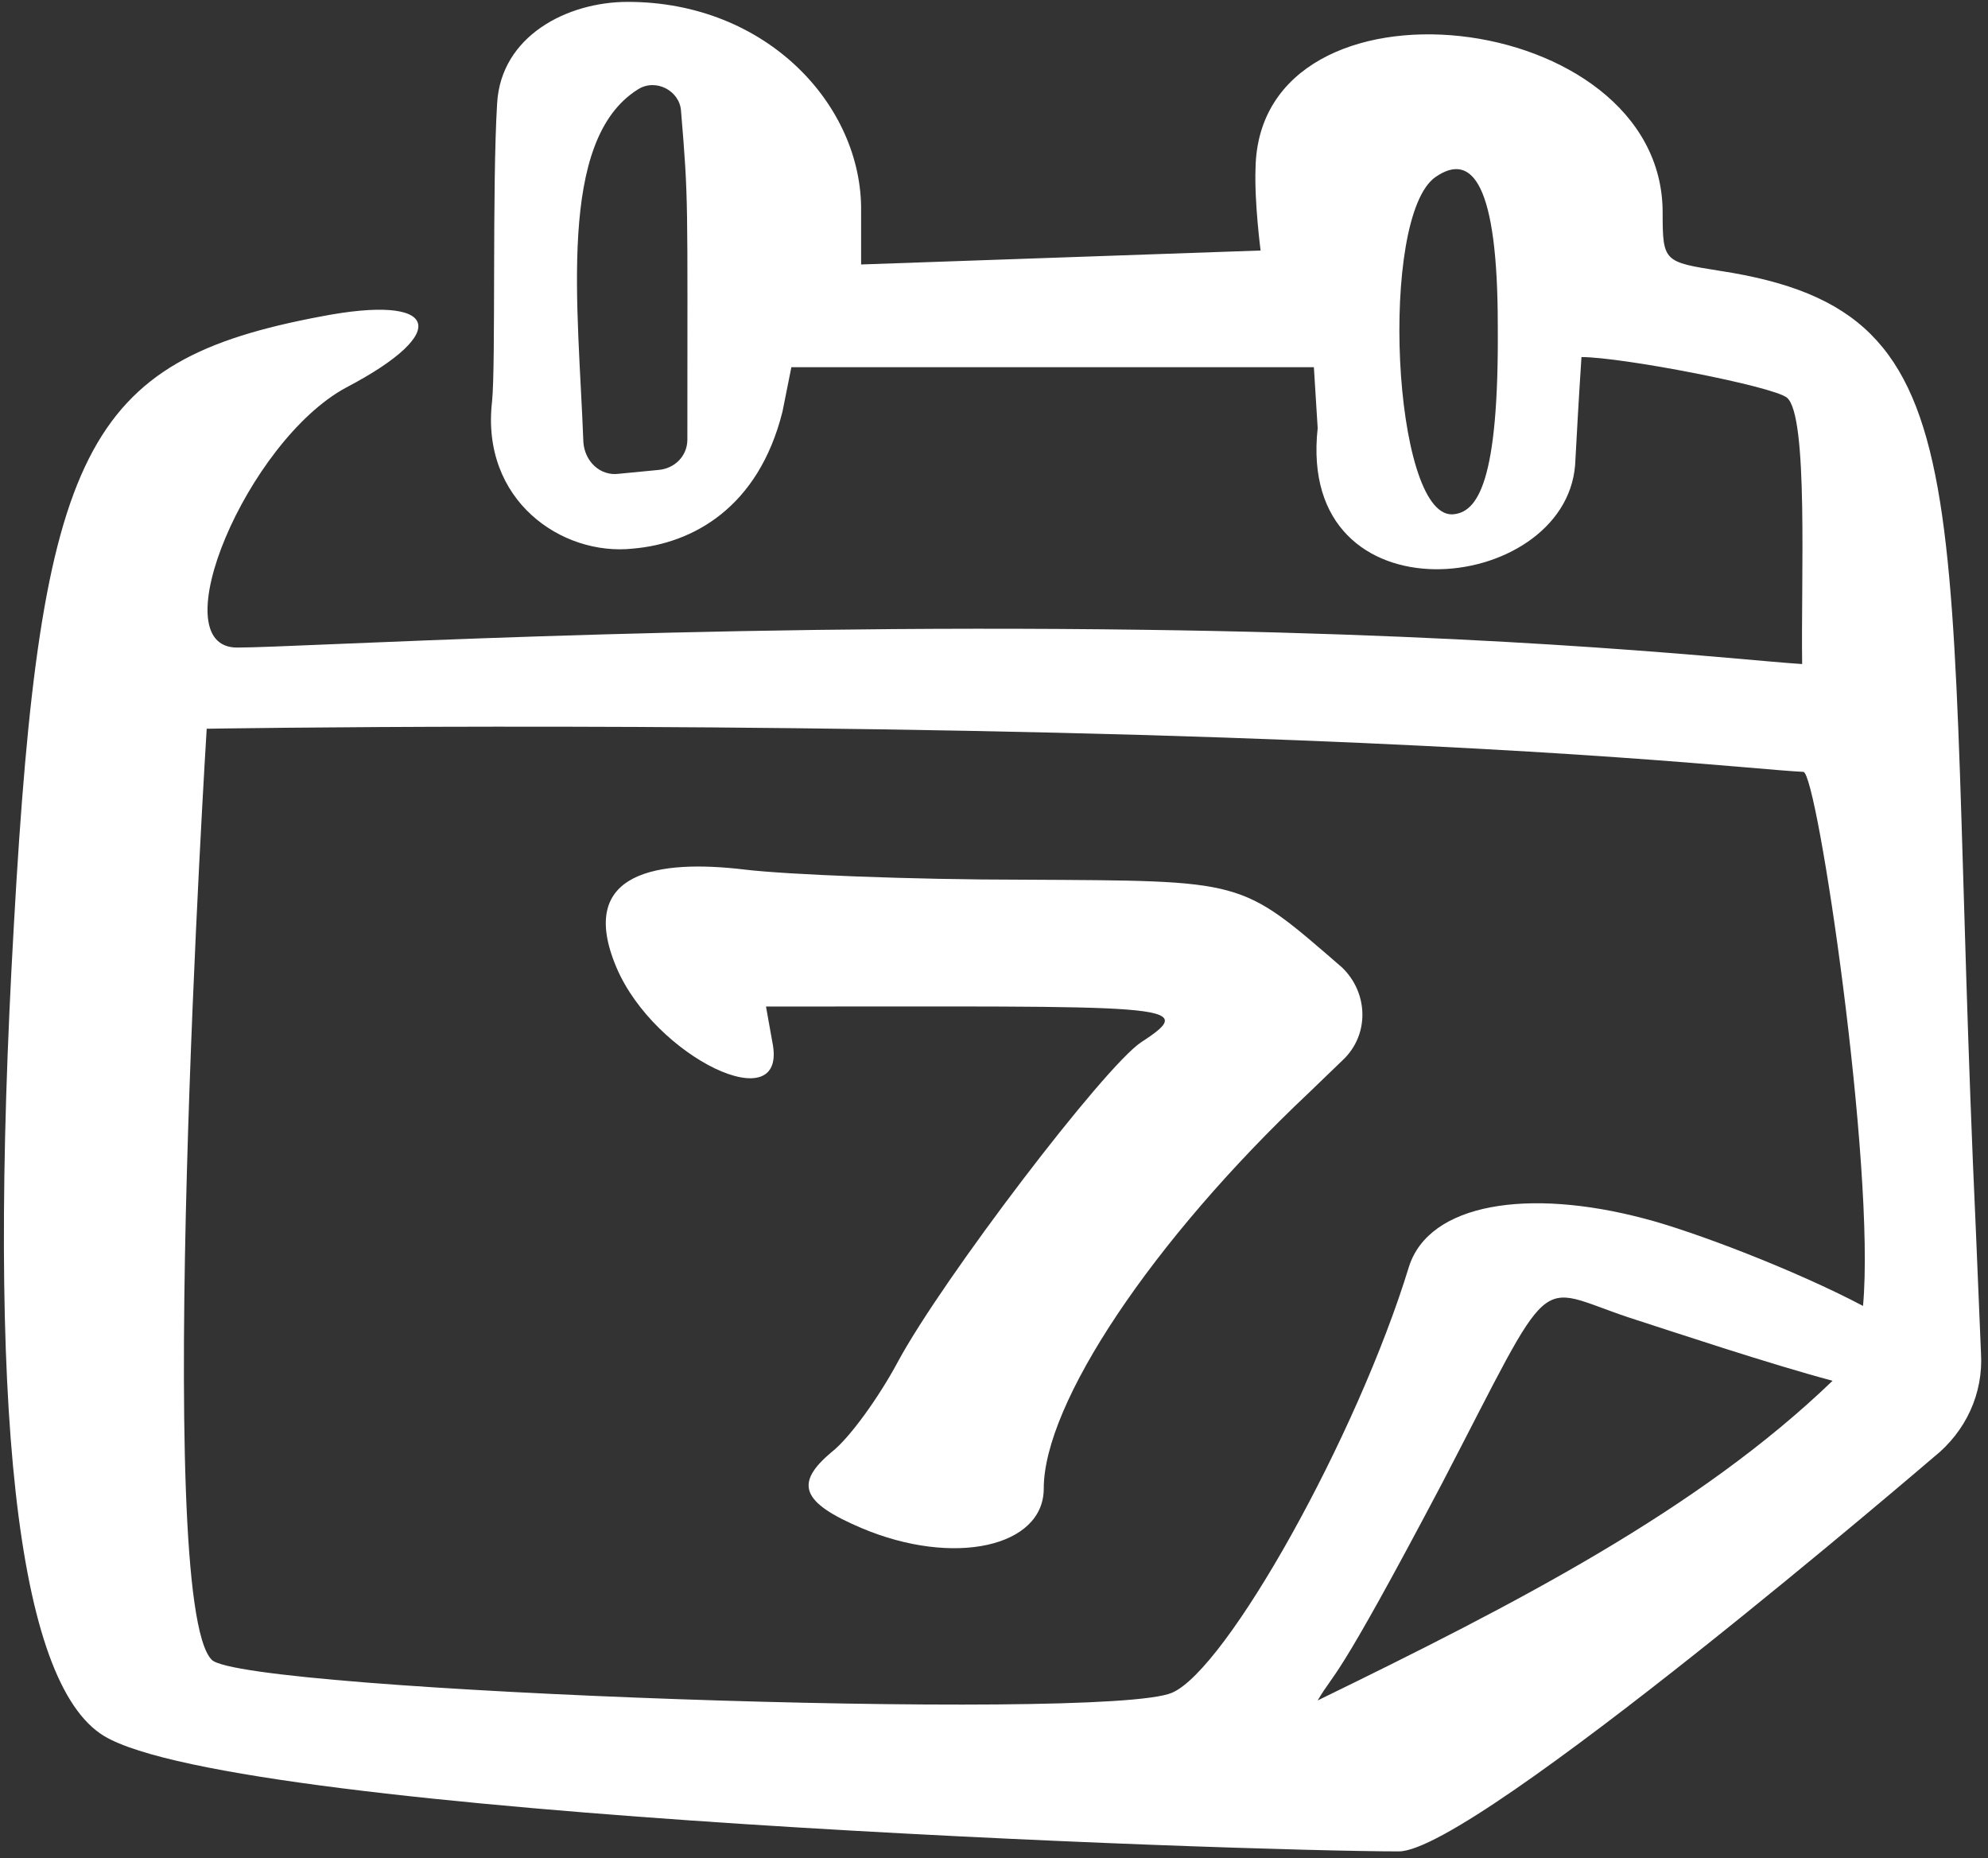
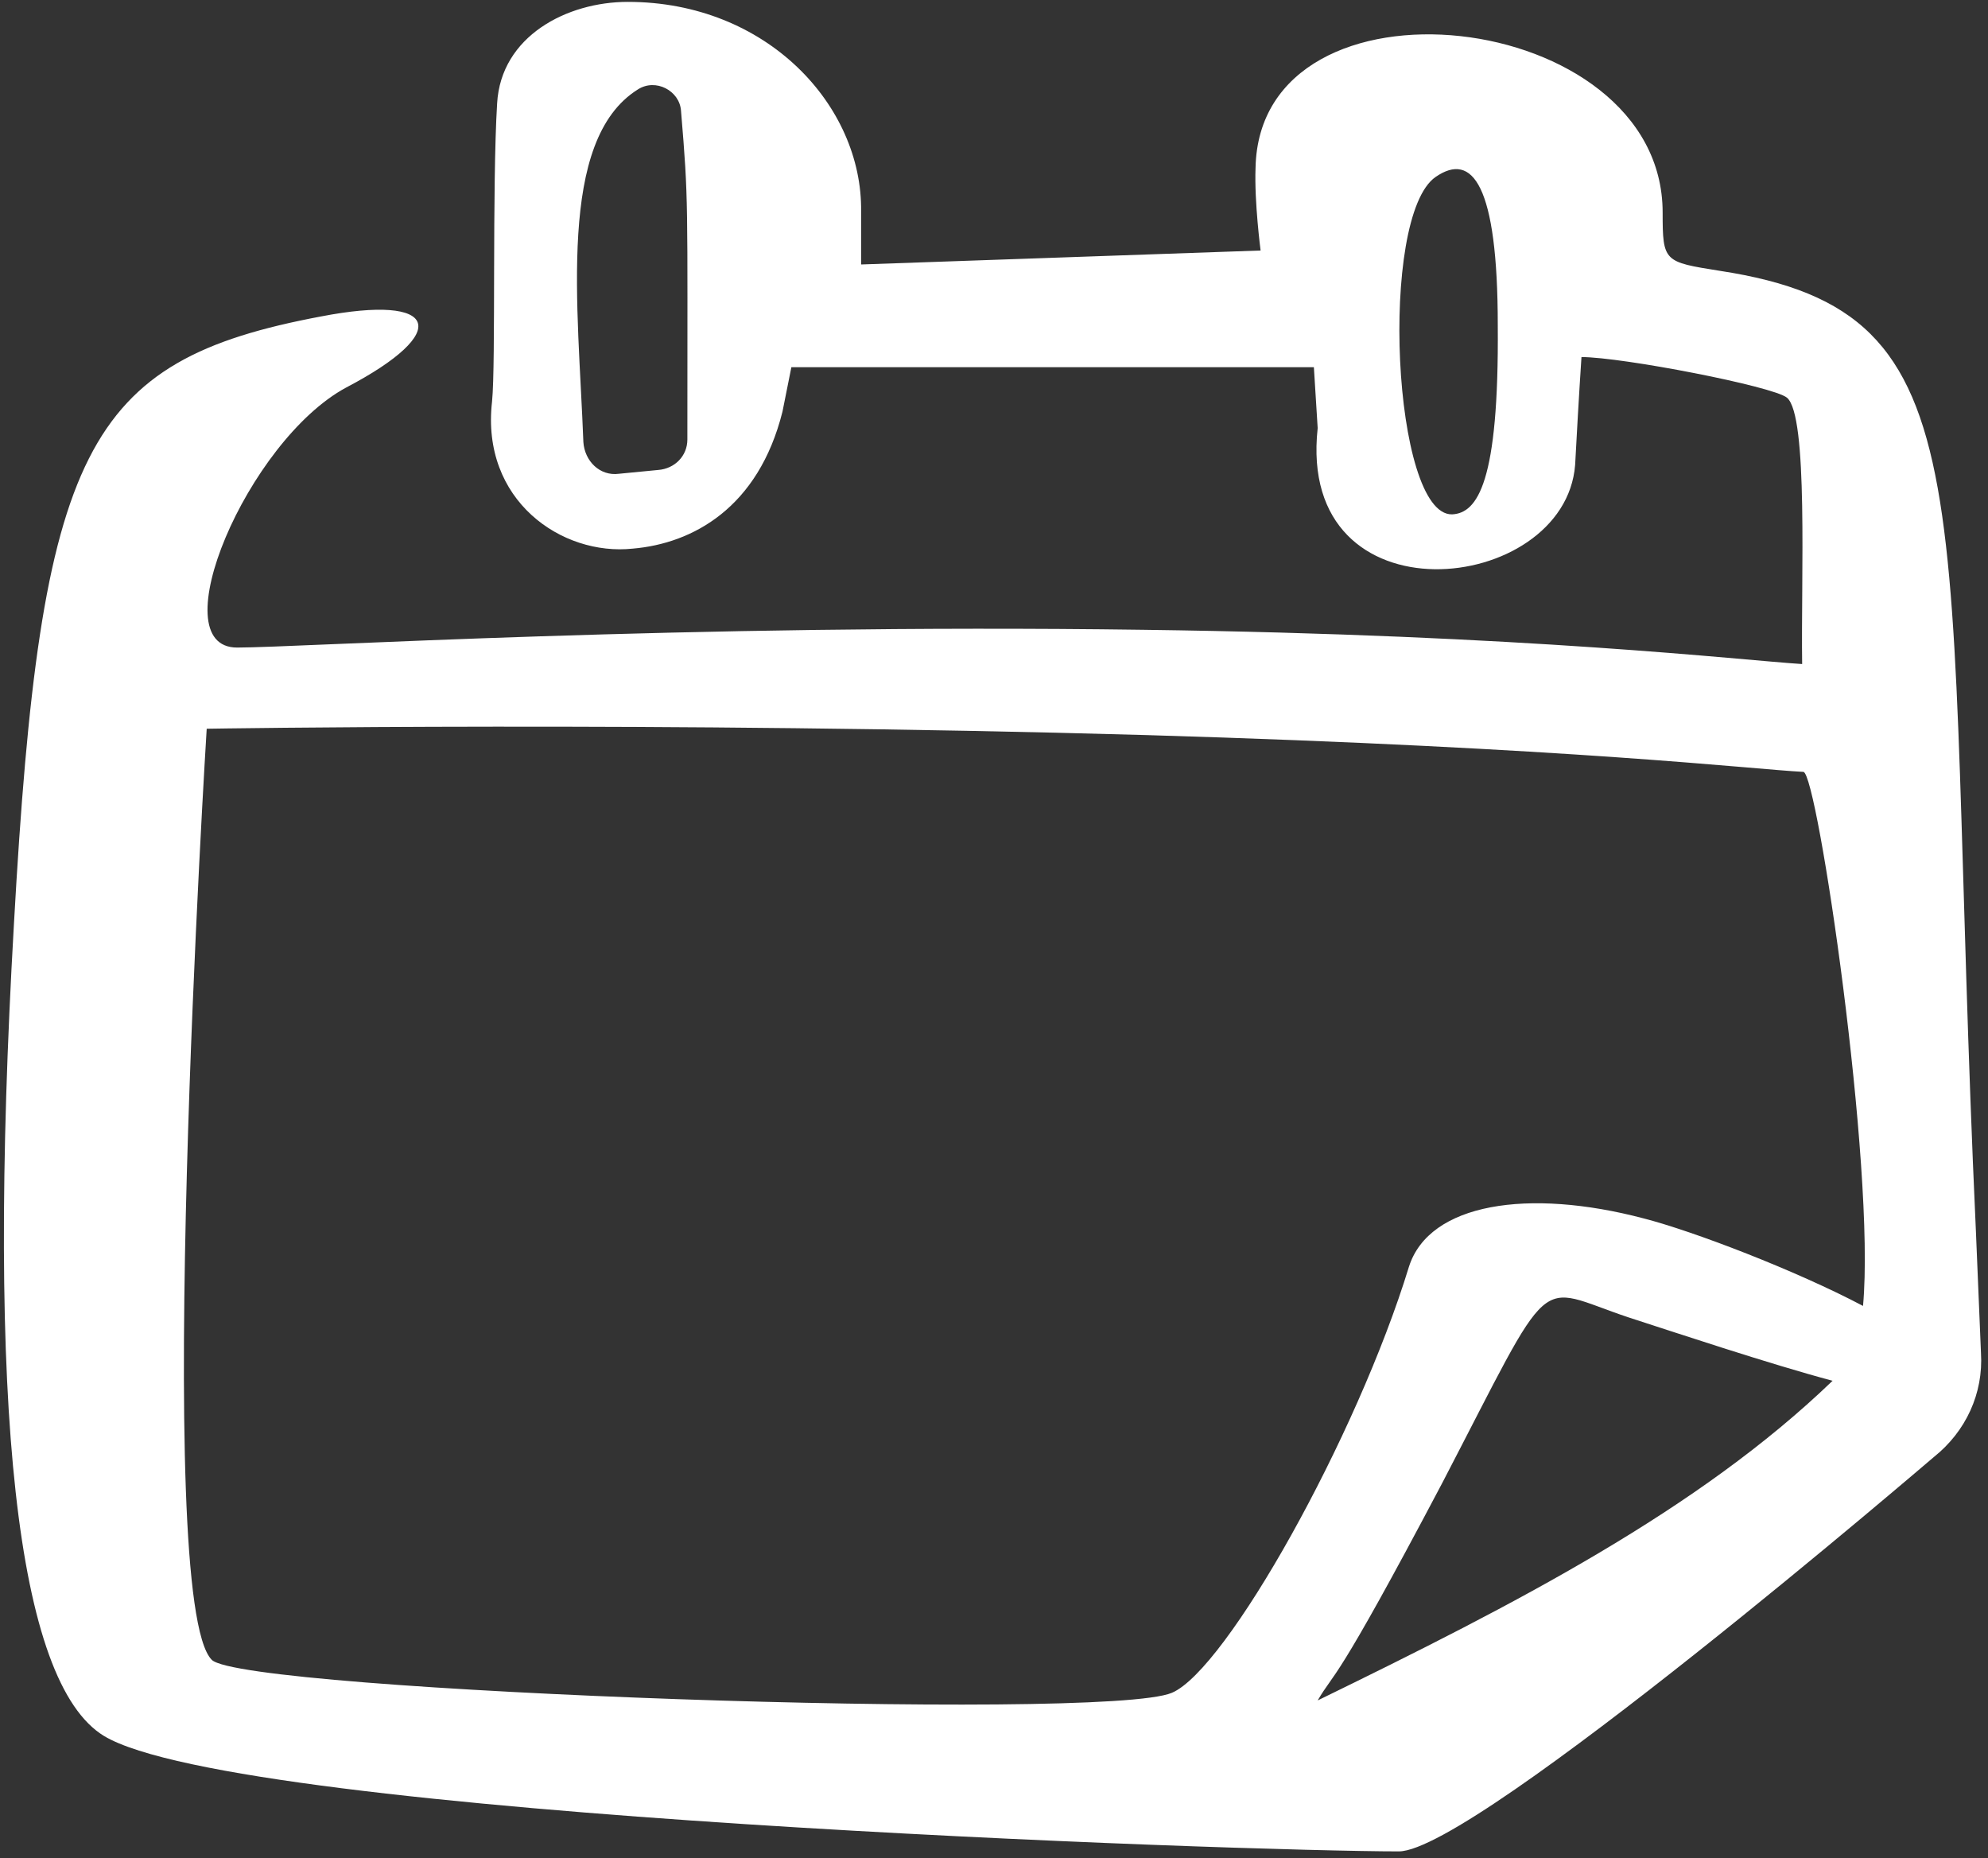
<svg xmlns="http://www.w3.org/2000/svg" width="290" height="271" viewBox="0 0 290 271" fill="none">
  <rect x="0" y="0" width="290" height="271" fill="#333333" stroke="none" />
-   <path d="M288.235 179.544C283.24 71.131 290.825 45.601 250.864 39.495C242.723 38.2 242.538 38.2 242.538 30.985C242.538 1.014 183.707 -5.461 183.152 24.51C182.967 29.505 183.891 36.535 183.891 36.535L125.615 38.571V30.8C125.8 15.445 111.925 0.274 91.574 0.274C82.694 0.274 73.074 5.27 72.519 15.075C71.779 27.1 72.334 53.001 71.779 58.551C70.114 72.981 81.954 81.122 92.314 80.012C101.009 79.272 110.63 74.091 114.145 60.031L115.44 53.556H191.662L192.217 62.436C189.072 91.112 228.293 86.857 229.773 67.801C229.958 64.286 230.328 57.626 230.698 52.076C236.618 52.076 258.633 56.331 260.668 57.996C263.814 60.586 262.704 84.452 262.889 96.847C254.009 96.292 222.928 92.592 166.871 91.852C99.715 90.927 43.473 94.442 34.593 94.442C23.308 94.442 36.073 64.286 50.504 56.516C66.044 48.376 64.009 42.826 46.803 46.156C12.392 52.631 5.917 65.396 2.032 134.773C-2.038 205.63 2.402 245.406 15.167 253.176C34.778 265.017 181.857 270.012 204.058 270.012C215.158 270.012 282.314 212.29 282.129 212.475C286.754 208.775 289.345 203.225 288.975 197.305L288.235 179.544ZM100.27 64.101C100.27 66.506 98.419 68.356 96.014 68.541L90.28 69.096C87.504 69.466 85.284 67.246 85.099 64.471C84.359 44.676 81.214 20.44 93.055 13.04C95.645 11.375 99.16 13.225 99.345 16.185C100.455 29.505 100.27 28.395 100.27 64.101ZM211.827 75.016C203.132 75.201 201.097 31.54 209.423 25.805C214.788 22.105 218.488 26.915 218.488 47.451C218.673 70.391 215.527 74.832 211.827 75.016ZM170.941 246.886C160.951 251.141 35.518 246.701 30.893 242.076C22.198 233.381 30.153 106.282 30.153 106.282C30.153 106.282 96.384 105.172 167.241 107.207C229.773 109.057 255.674 112.203 263.074 112.573C265.109 112.758 273.619 170.294 271.769 190.46C261.964 185.28 246.978 179.544 239.763 177.694C222.928 173.254 208.497 175.474 205.537 184.724C197.952 209.515 178.896 243.556 170.941 246.886ZM192.217 247.996C194.807 243.556 194.437 246.516 210.348 216.36C226.998 184.355 223.667 187.5 237.543 192.125C243.833 194.16 258.264 198.97 267.329 201.375C247.718 220.245 221.077 233.936 192.217 247.996Z" fill="white" />
-   <path d="M149.297 128.297C133.017 128.297 114.701 127.557 108.596 126.817C96.201 125.337 83.99 127.002 89.91 141.062C95.46 154.197 115.071 163.633 112.666 151.977L111.741 146.797C170.202 146.797 175.383 146.242 166.502 151.977C161.137 155.492 137.457 186.573 130.982 198.599C128.207 203.779 123.951 209.699 121.361 211.734C115.811 216.359 116.921 219.134 125.616 222.834C139.121 228.569 152.257 225.609 152.257 217.099C152.257 204.704 167.983 181.023 190.923 159.377L195.918 154.567C199.803 150.867 199.619 144.762 195.734 141.062C180.748 128.112 181.858 128.482 149.297 128.297Z" fill="white" />
+   <path d="M288.235 179.544C283.24 71.131 290.825 45.601 250.864 39.495C242.723 38.2 242.538 38.2 242.538 30.985C242.538 1.014 183.707 -5.461 183.152 24.51C182.967 29.505 183.891 36.535 183.891 36.535L125.615 38.571V30.8C125.8 15.445 111.925 0.274 91.574 0.274C82.694 0.274 73.074 5.27 72.519 15.075C71.779 27.1 72.334 53.001 71.779 58.551C70.114 72.981 81.954 81.122 92.314 80.012C101.009 79.272 110.63 74.091 114.145 60.031L115.44 53.556H191.662L192.217 62.436C189.072 91.112 228.293 86.857 229.773 67.801C229.958 64.286 230.328 57.626 230.698 52.076C236.618 52.076 258.633 56.331 260.668 57.996C263.814 60.586 262.704 84.452 262.889 96.847C254.009 96.292 222.928 92.592 166.871 91.852C99.715 90.927 43.473 94.442 34.593 94.442C23.308 94.442 36.073 64.286 50.504 56.516C66.044 48.376 64.009 42.826 46.803 46.156C12.392 52.631 5.917 65.396 2.032 134.773C-2.038 205.63 2.402 245.406 15.167 253.176C34.778 265.017 181.857 270.012 204.058 270.012C215.158 270.012 282.314 212.29 282.129 212.475C286.754 208.775 289.345 203.225 288.975 197.305ZM100.27 64.101C100.27 66.506 98.419 68.356 96.014 68.541L90.28 69.096C87.504 69.466 85.284 67.246 85.099 64.471C84.359 44.676 81.214 20.44 93.055 13.04C95.645 11.375 99.16 13.225 99.345 16.185C100.455 29.505 100.27 28.395 100.27 64.101ZM211.827 75.016C203.132 75.201 201.097 31.54 209.423 25.805C214.788 22.105 218.488 26.915 218.488 47.451C218.673 70.391 215.527 74.832 211.827 75.016ZM170.941 246.886C160.951 251.141 35.518 246.701 30.893 242.076C22.198 233.381 30.153 106.282 30.153 106.282C30.153 106.282 96.384 105.172 167.241 107.207C229.773 109.057 255.674 112.203 263.074 112.573C265.109 112.758 273.619 170.294 271.769 190.46C261.964 185.28 246.978 179.544 239.763 177.694C222.928 173.254 208.497 175.474 205.537 184.724C197.952 209.515 178.896 243.556 170.941 246.886ZM192.217 247.996C194.807 243.556 194.437 246.516 210.348 216.36C226.998 184.355 223.667 187.5 237.543 192.125C243.833 194.16 258.264 198.97 267.329 201.375C247.718 220.245 221.077 233.936 192.217 247.996Z" fill="white" />
</svg>